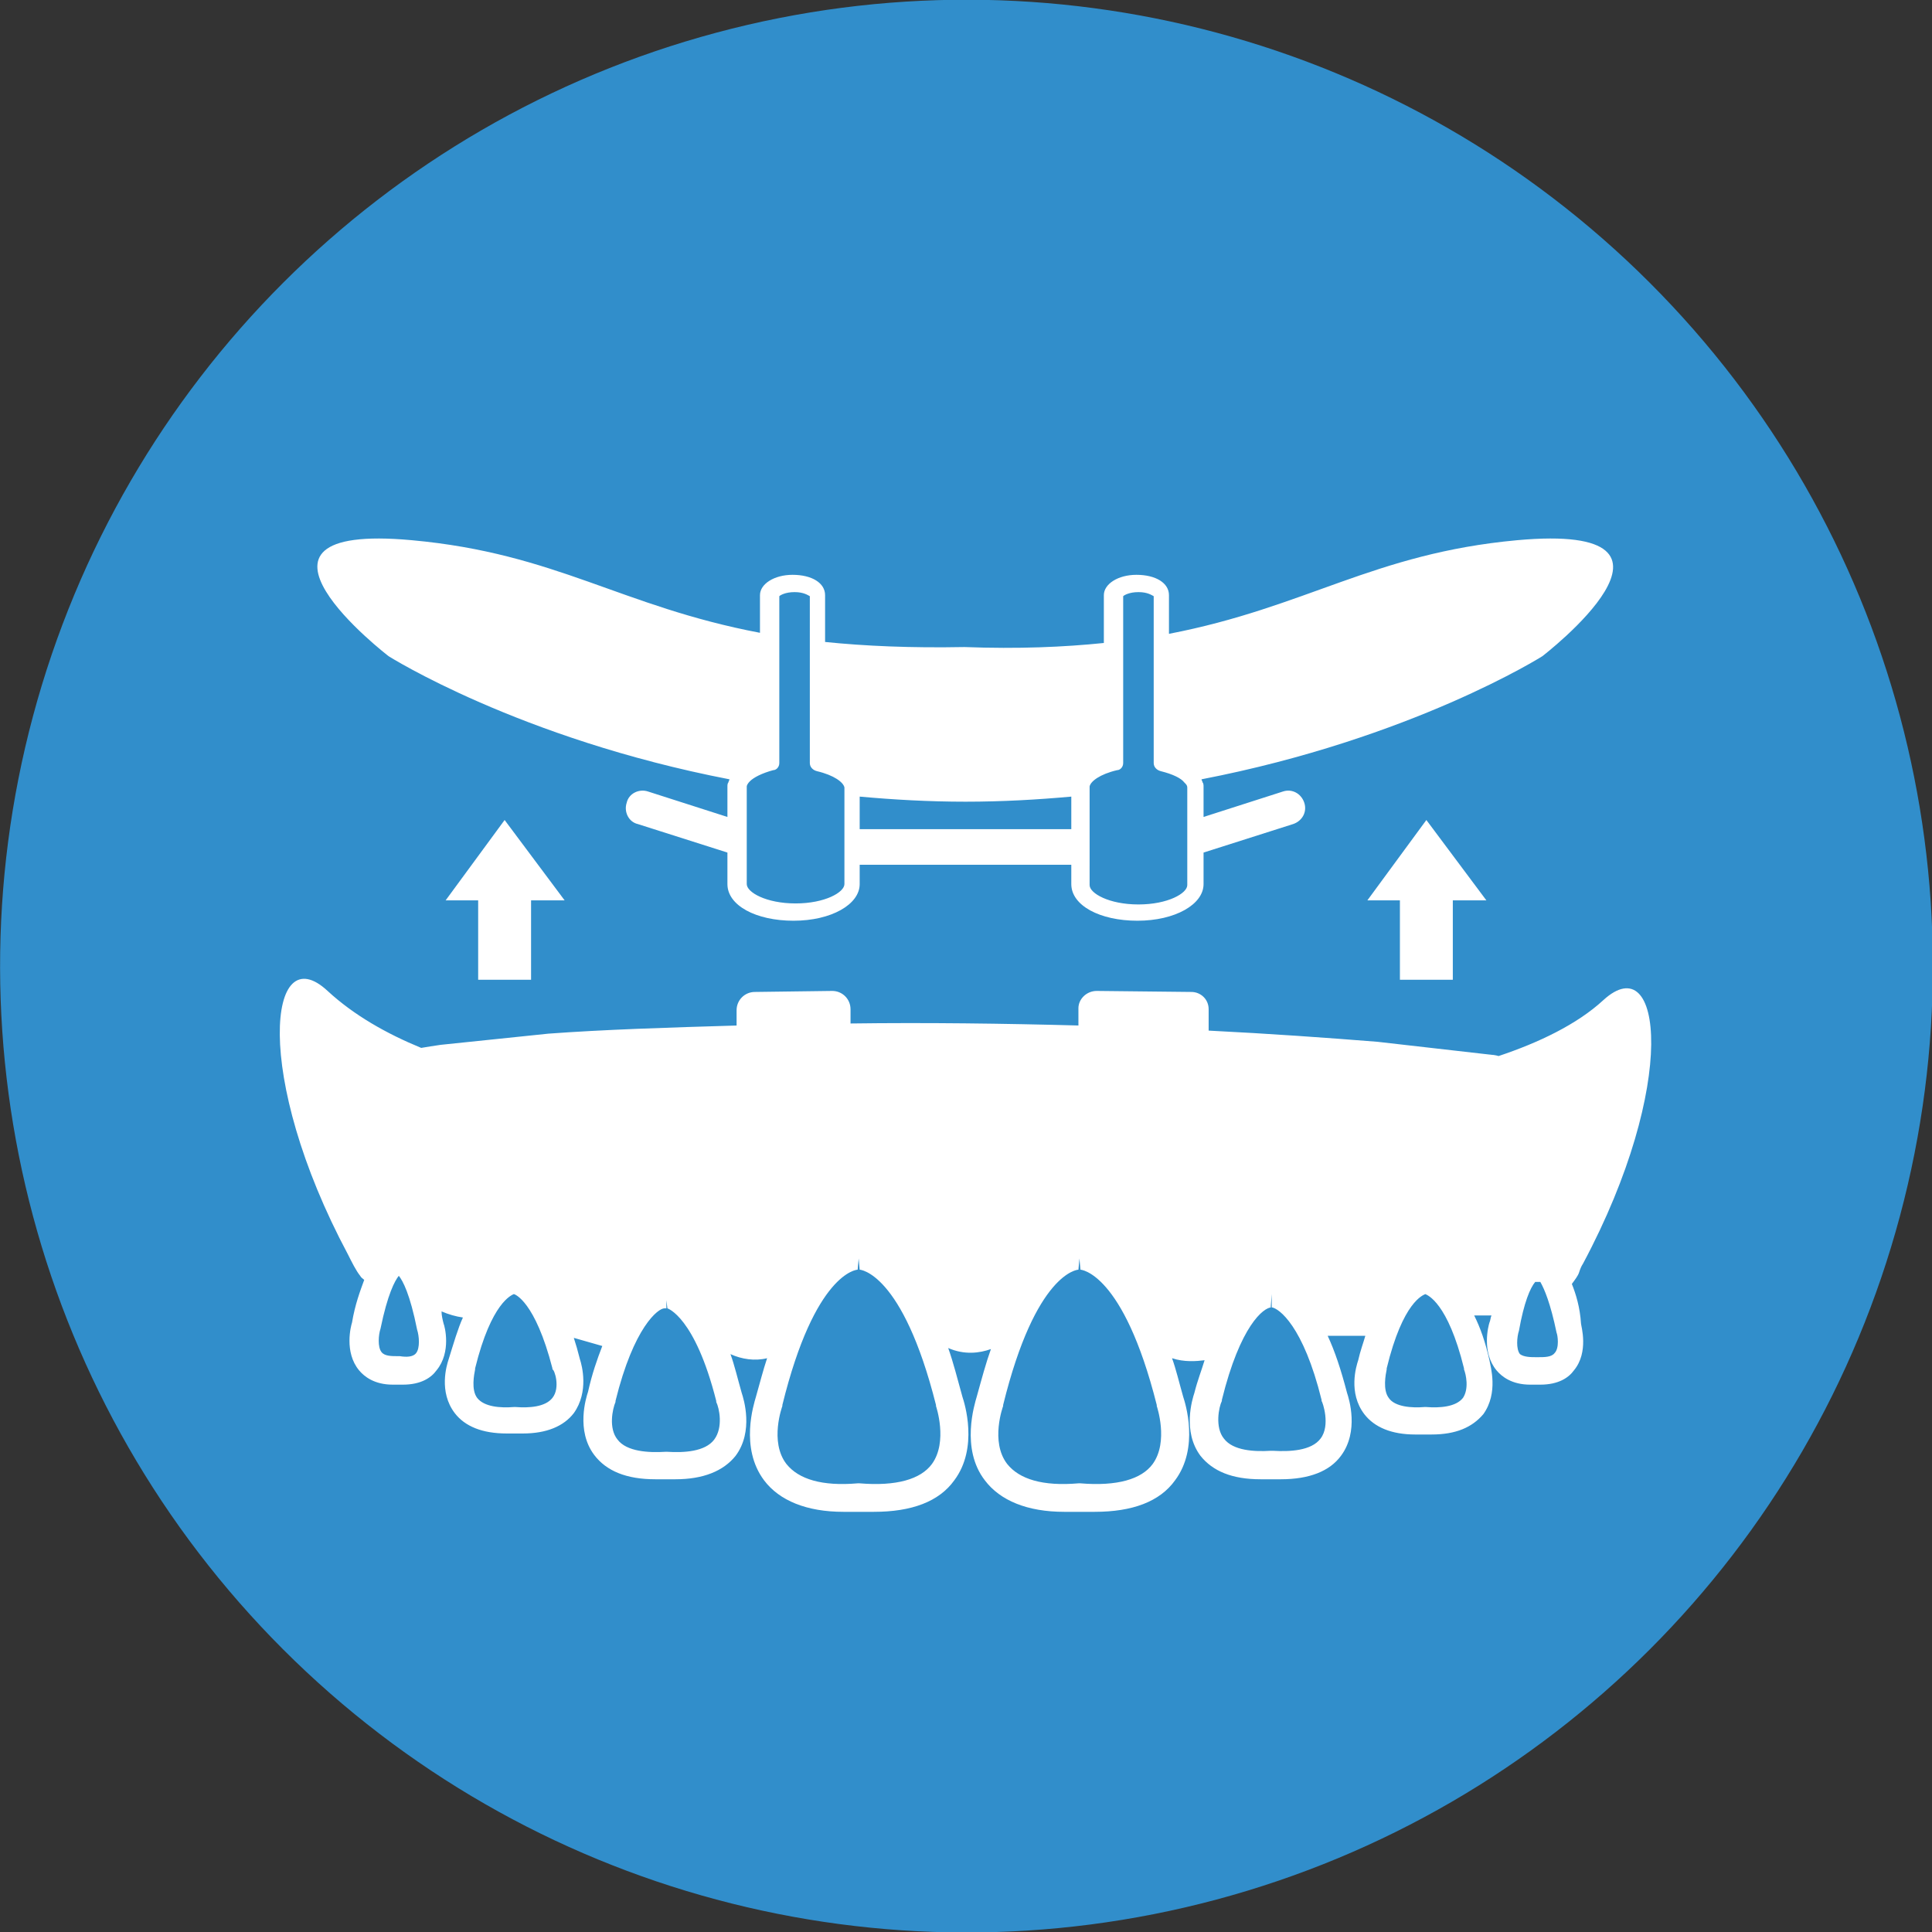
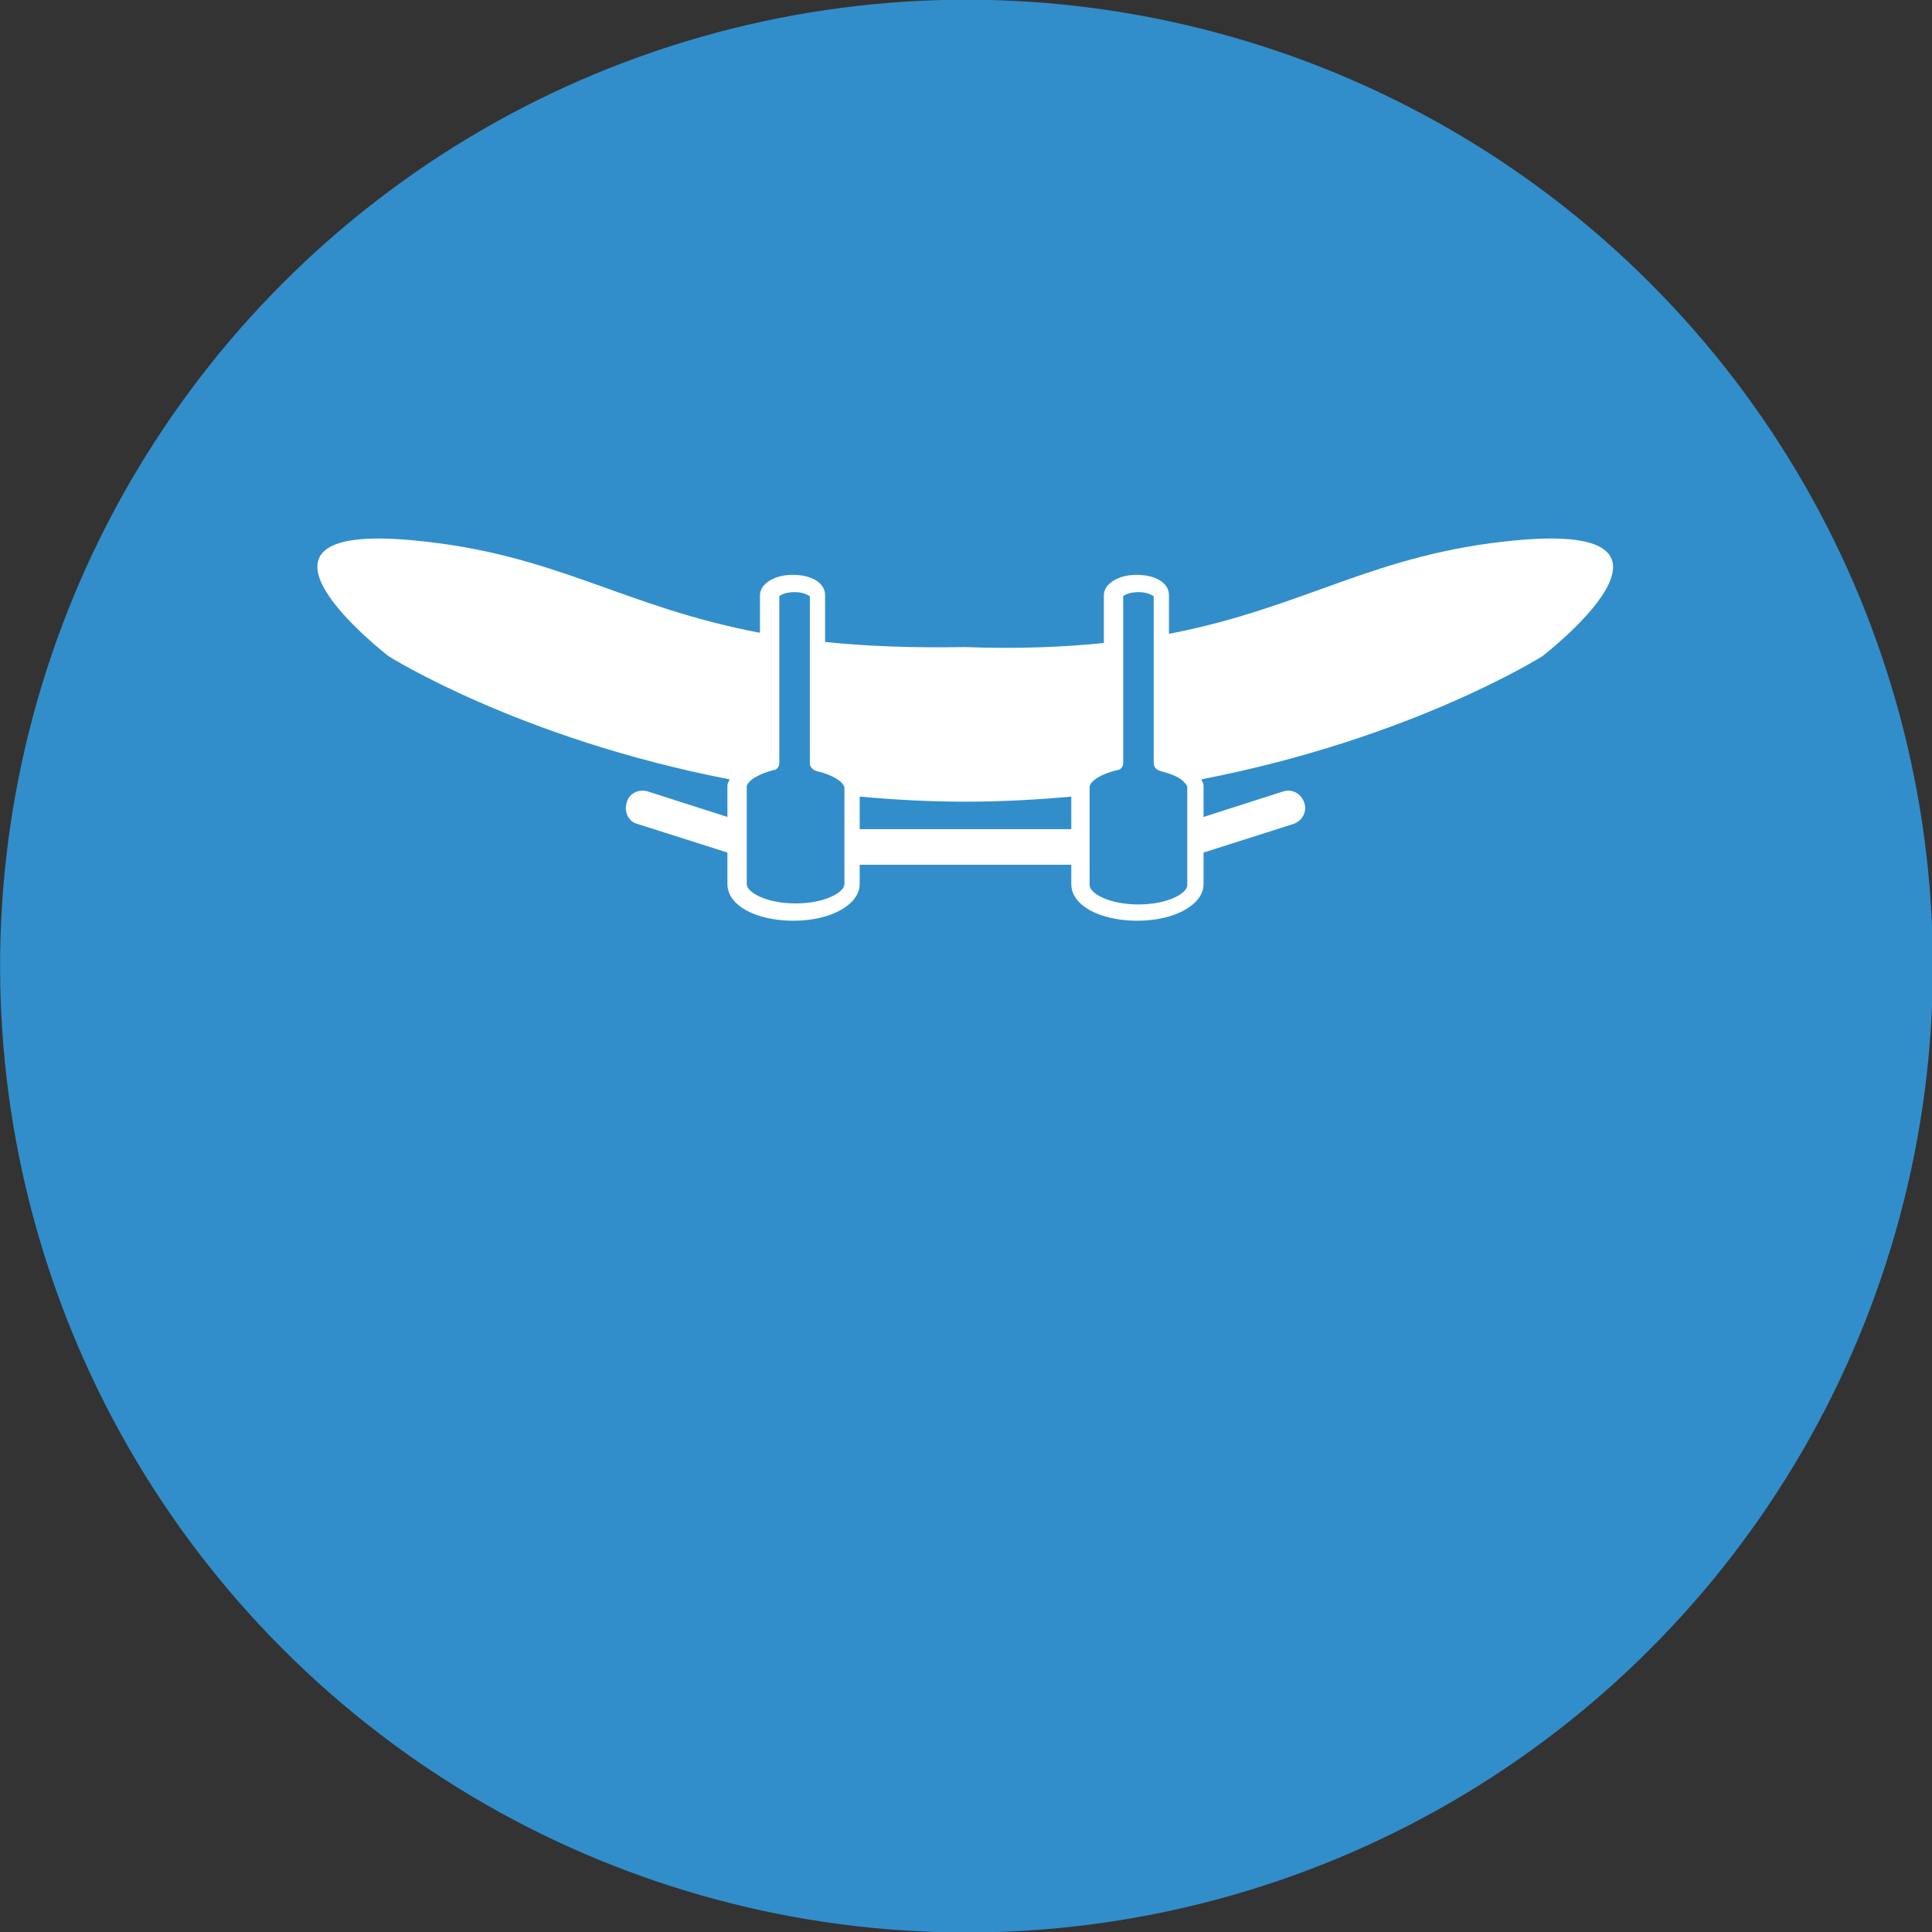
<svg xmlns="http://www.w3.org/2000/svg" version="1.1" id="Layer_1" x="0px" y="0px" width="189.9px" height="189.9px" viewBox="0 0 189.9 189.9" style="enable-background:new 0 0 189.9 189.9;" xml:space="preserve">
  <rect x="0" y="0" width="189.9" height="189.9" fill="#333333" stroke="none" />
  <style type="text/css">
	.st0{fill:#318ECB;}
	.st1{fill:#FFFFFF;}
</style>
  <g>
    <g>
      <ellipse transform="matrix(0.707 -0.707 0.707 0.707 -39.334 94.96)" class="st0" cx="95" cy="95" rx="95" ry="95" />
      <g>
-         <path class="st1" d="M154.5,126.2c0.3-0.4,0.6-0.8,0.7-1.1c0.1-0.3,0.2-0.6,0.4-0.9c9.4-17.6,7.8-31.2,2-25.9     c-2.6,2.4-6.4,4.2-10.3,5.5c-0.3-0.1-0.6-0.1-1-0.2l0.5,0.1l-11.4-1.3c-5-0.4-10.6-0.8-16.6-1.1v-2.1c0-1-0.8-1.7-1.7-1.7     l-9.3-0.1c-1,0-1.8,0.8-1.8,1.7v1.7l0.1,0c-7.4-0.2-15.1-0.3-22.5-0.2v-1.4c0-1-0.8-1.8-1.8-1.8l-7.6,0.1c-1,0-1.8,0.8-1.8,1.8     v1.5c-6.8,0.2-13.1,0.4-18.5,0.8l-10.6,1.1c-0.7,0.1-1.3,0.2-1.9,0.3c-3.4-1.4-6.6-3.2-9.2-5.6c-5.8-5.4-7.4,8.3,2,25.9     c0.4,0.8,0.8,1.6,1.2,2.1c0.1,0.2,0.3,0.3,0.4,0.4c-0.4,1.1-0.9,2.4-1.2,4.2c-0.1,0.3-0.8,2.9,0.7,4.7c0.5,0.6,1.5,1.4,3.3,1.4     c0.2,0,0.3,0,0.5,0c0.2,0,0.3,0,0.5,0c1.8,0,2.8-0.7,3.3-1.4c1.5-1.8,0.8-4.4,0.7-4.6c-0.1-0.4-0.2-0.8-0.2-1.2     c0.7,0.3,1.4,0.5,2.1,0.6c-0.5,1.1-0.9,2.5-1.4,4.1c-0.2,0.6-1,3.2,0.6,5.3c1,1.3,2.7,2,5.1,2c0.3,0,0.6,0,0.8,0l0,0v0     c0.3,0,0.5,0,0.8,0c2.3,0,4-0.7,5-2c1.5-2.1,0.8-4.7,0.6-5.3c-0.2-0.8-0.4-1.5-0.6-2.1l2.8,0.8c0,0,0,0,0,0     c-0.5,1.3-1,2.7-1.4,4.5c-0.2,0.6-1.2,3.8,0.6,6.2c1.2,1.6,3.2,2.4,6,2.4c0.3,0,0.7,0,1,0l0.1,0v0c0.3,0,0.6,0,0.9,0     c2.7,0,4.7-0.8,5.9-2.3c1.8-2.4,0.8-5.6,0.6-6.2c-0.4-1.4-0.7-2.7-1.1-3.8c1.1,0.5,2.4,0.7,3.6,0.4c-0.4,1.2-0.7,2.4-1.1,3.8     c-0.2,0.7-1.6,5,0.8,8.2c1.5,2,4.2,3.1,7.8,3.1c0.4,0,0.8,0,1.3,0l0,0l0.2,0c0.5,0,1,0,1.5,0c3.7,0,6.4-1,7.9-3.1     c2.4-3.2,1-7.6,0.8-8.2c-0.5-1.8-0.9-3.4-1.4-4.8c1.6,0.7,3.1,0.5,4.2,0.1c-0.5,1.4-0.9,2.9-1.4,4.7c-0.2,0.7-1.6,5.1,0.8,8.2     c1.5,2,4.2,3.1,7.8,3.1c0.4,0,0.9,0,1.3,0l0,0l0.2,0c0.5,0,1,0,1.5,0c3.7,0,6.4-1,7.9-3.1c2.4-3.2,1-7.6,0.8-8.2     c-0.4-1.4-0.7-2.7-1.1-3.8c1.2,0.4,2.4,0.3,3.2,0.2c-0.3,1-0.7,2-1,3.2c-0.2,0.6-1.2,3.8,0.6,6.2c1.2,1.5,3.1,2.3,5.9,2.3     c0.3,0,0.6,0,0.9,0v0l0.1,0c0.4,0,0.7,0,1,0c2.8,0,4.8-0.8,5.9-2.3c1.8-2.4,0.8-5.6,0.6-6.2c-0.6-2.3-1.2-4.1-1.9-5.6h3.7     c-0.2,0.7-0.5,1.5-0.7,2.4c-0.2,0.6-1,3.2,0.6,5.3c1,1.3,2.7,2,5,2c0.3,0,0.5,0,0.8,0l0,0l0,0c0.3,0,0.6,0,0.8,0     c2.4,0,4-0.7,5.1-2c1.5-2.1,0.7-4.7,0.6-5.3c-0.4-1.8-0.9-3.2-1.5-4.4h1.7c-0.1,0.2-0.1,0.5-0.2,0.7c-0.1,0.3-0.8,2.9,0.7,4.7     c0.5,0.6,1.5,1.4,3.3,1.4c0.2,0,0.3,0,0.5,0c0.2,0,0.4,0,0.5,0c1.8,0,2.8-0.7,3.3-1.4c1.5-1.8,0.7-4.4,0.7-4.6     C155.3,128.5,154.9,127.2,154.5,126.2z M40.9,133c-0.3,0.4-1,0.4-1.6,0.3l0,0.3l0-0.3l-0.1,0l-0.1,0c-0.6,0-1.3,0-1.6-0.4     c-0.4-0.5-0.3-1.7-0.1-2.3c0.7-3.4,1.4-4.7,1.8-5.2c0.4,0.5,1.1,1.8,1.8,5.3C41.2,131.3,41.3,132.5,40.9,133z M54.3,137.4     c-0.7,0.9-2.3,1-3.6,0.9v0l-0.1,0l-0.1,0c-1.3,0.1-2.9,0-3.6-0.9c-0.6-0.8-0.3-2.3-0.2-2.8l0-0.1c1.6-6.5,3.6-7.2,3.8-7.3h0     c0.1,0,2.1,0.7,3.8,7.3l0,0.1C54.5,134.6,55.1,136.4,54.3,137.4z M70.2,141.5c-0.9,1.2-3,1.3-4.6,1.2v0l-0.1,0l-0.1,0     c-1.6,0.1-3.8,0-4.7-1.2c-0.9-1.1-0.5-3-0.2-3.7l0-0.1c1.8-7.3,4.2-9.1,4.8-9.1l0,0l0.2,0l0-0.8l0.1,0.8c0,0,2.7,0.8,4.8,9.1     l0,0.1C70.7,138.4,71.1,140.3,70.2,141.5z M91.6,143.9c-1.1,1.5-3.5,2.2-7.1,1.9l-0.1,0l-0.1,0v0c-3.5,0.3-5.8-0.4-7-1.9     c-1.7-2.2-0.4-5.7-0.4-5.7l0-0.1c3.2-13,7.3-13.3,7.4-13.3l0.1-1.1c0,0,0,0,0,0l0.1,1.1c0,0,4.2,0.2,7.5,13.3l0,0.1     C92,138.2,93.2,141.7,91.6,143.9z M113.3,143.9c-1.1,1.5-3.5,2.2-7.1,1.9l-0.1,0l-0.1,0v0c-3.5,0.3-5.8-0.4-7-1.9     c-1.7-2.2-0.4-5.7-0.4-5.7l0-0.1c3.2-13,7.3-13.3,7.4-13.3l0.1-1.1c0,0,0,0,0,0l0.1,1.1c0,0,4.2,0.2,7.5,13.3l0,0.1     C113.7,138.2,114.9,141.7,113.3,143.9z M129.8,141.4c-0.9,1.2-3,1.3-4.7,1.2l-0.1,0l-0.1,0c-1.6,0.1-3.7,0-4.6-1.2     c-0.9-1.1-0.5-3.1-0.2-3.7l0-0.1c1.8-7.3,4.1-9.1,4.9-9.1c-0.1,0-0.1,0-0.1,0l0.1-1.3l0,1.3c0.7,0.1,3.1,1.8,4.9,9.1l0,0.1     C130,137.8,130.8,140.1,129.8,141.4z M143.8,137.4c-0.7,0.9-2.3,1-3.6,0.9l-0.1,0l-0.1,0c-1.2,0.1-2.9,0-3.5-0.9     c-0.6-0.8-0.3-2.3-0.2-2.8l0-0.1c1.6-6.6,3.6-7.2,3.8-7.3h0c0.2,0.1,2.2,0.8,3.8,7.3l0,0.1C144.1,135.1,144.4,136.5,143.8,137.4z      M152.8,133c-0.3,0.4-1,0.4-1.6,0.4l-0.1,0l-0.1,0c-0.5,0-1.2,0-1.6-0.3c-0.4-0.5-0.3-1.7-0.1-2.3c0.5-2.8,1.1-4.2,1.6-4.8     c0.2,0,0.3,0,0.5,0c0.4,0.7,1,2.1,1.6,5C153.1,131.2,153.3,132.5,152.8,133z" />
-         <polygon class="st1" points="52.2,96.3 52.2,88.5 55.5,88.5 49.6,80.6 43.8,88.5 47,88.5 47,96.3    " />
-         <polygon class="st1" points="142.8,96.3 142.8,88.5 146.1,88.5 140.2,80.6 134.4,88.5 137.6,88.5 137.6,96.3    " />
        <path class="st1" d="M38.2,64.5c0,0,12.8,8.1,33.5,12.1c0,0.1-0.1,0.2-0.1,0.3c-0.1,0.1-0.1,0.3-0.1,0.4v3l-7.8-2.5     c-0.9-0.3-1.9,0.2-2.1,1.1c-0.3,0.9,0.2,1.9,1.1,2.1l8.8,2.8v3.1c0,2.1,2.8,3.6,6.5,3.6c3.7,0,6.5-1.6,6.5-3.6V85h10.4h10.4v1.9     c0,2.1,2.8,3.6,6.5,3.6c3.7,0,6.5-1.6,6.5-3.6v-3.1l8.8-2.8c0.9-0.3,1.4-1.2,1.1-2.1c-0.3-0.9-1.2-1.4-2.1-1.1l-7.8,2.5v-3     c0-0.1,0-0.3-0.1-0.4c0-0.1-0.1-0.2-0.1-0.3c20.7-4,33.5-12.1,33.5-12.1s17.2-13.2-2.5-11.4c-14.1,1.3-20.7,6.6-34.2,9.2v-3.8     c0-1.2-1.3-2-3.2-2c-1.8,0-3.2,0.9-3.2,2v4.7c-3.9,0.4-8.4,0.6-13.7,0.4c-5.3,0.1-9.8-0.1-13.7-0.5v-4.6c0-1.2-1.3-2-3.2-2     c-1.8,0-3.2,0.9-3.2,2v3.7c-13.7-2.6-20-7.8-34.2-9.1C21,51.3,38.2,64.5,38.2,64.5z M76.6,75V62.6v-4c0.1-0.1,0.6-0.4,1.5-0.4     c0.9,0,1.3,0.3,1.5,0.4V63v12c0,0.4,0.3,0.7,0.7,0.8c1.7,0.4,2.6,1.1,2.7,1.6c0,0,0,0,0,0.1v0.8v3.4V85v1.9     c0,0.8-1.9,1.9-4.8,1.9c-2.9,0-4.8-1.1-4.8-1.9v-2.6v-3.6v-3.3c0,0,0,0,0-0.1c0-0.1,0.1-0.3,0.3-0.5c0.4-0.4,1.2-0.8,2.3-1.1     C76.3,75.7,76.6,75.4,76.6,75z M110.4,75V63v-4.4c0.1-0.1,0.6-0.4,1.5-0.4c0.9,0,1.3,0.3,1.5,0.4v4V75c0,0.4,0.3,0.7,0.7,0.8     c1.2,0.3,2,0.7,2.3,1.1c0.2,0.2,0.3,0.3,0.3,0.5c0,0,0,0,0,0.1v3.3v3.6v2.6c0,0.8-1.9,1.9-4.8,1.9c-2.9,0-4.8-1.1-4.8-1.9V85     v-3.4v-3.4v-0.8c0,0,0,0,0-0.1c0.1-0.5,1-1.2,2.7-1.6C110.1,75.7,110.4,75.4,110.4,75z M94.9,78.8c3.6,0,7.1-0.2,10.4-0.5v3.2     H94.9H84.5v-3.2C87.8,78.6,91.3,78.8,94.9,78.8z" />
      </g>
    </g>
  </g>
</svg>